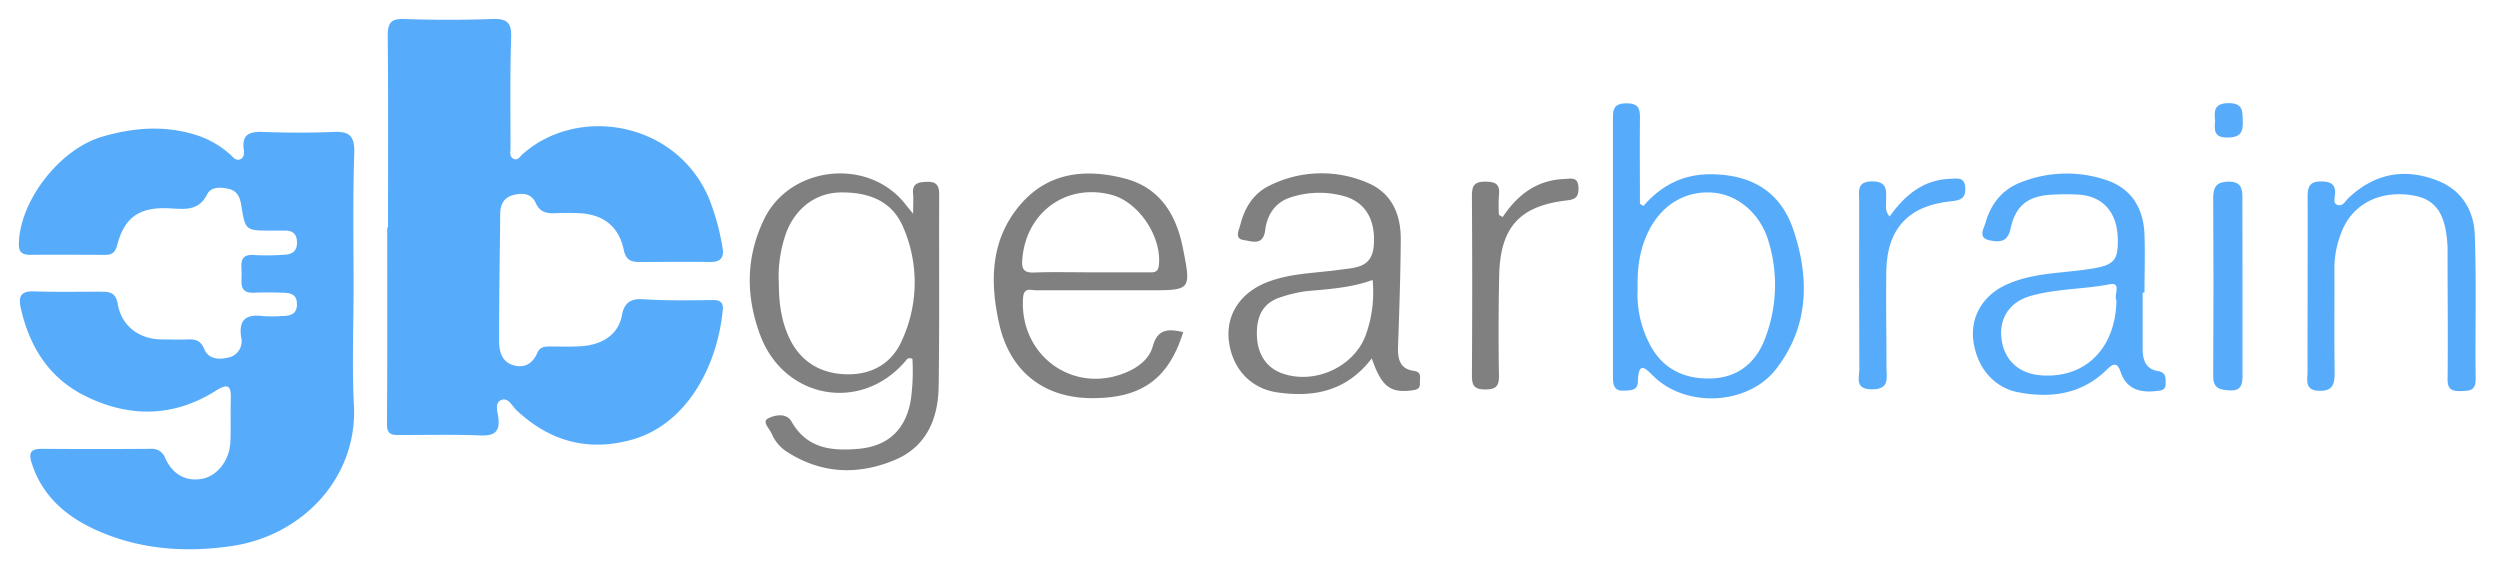
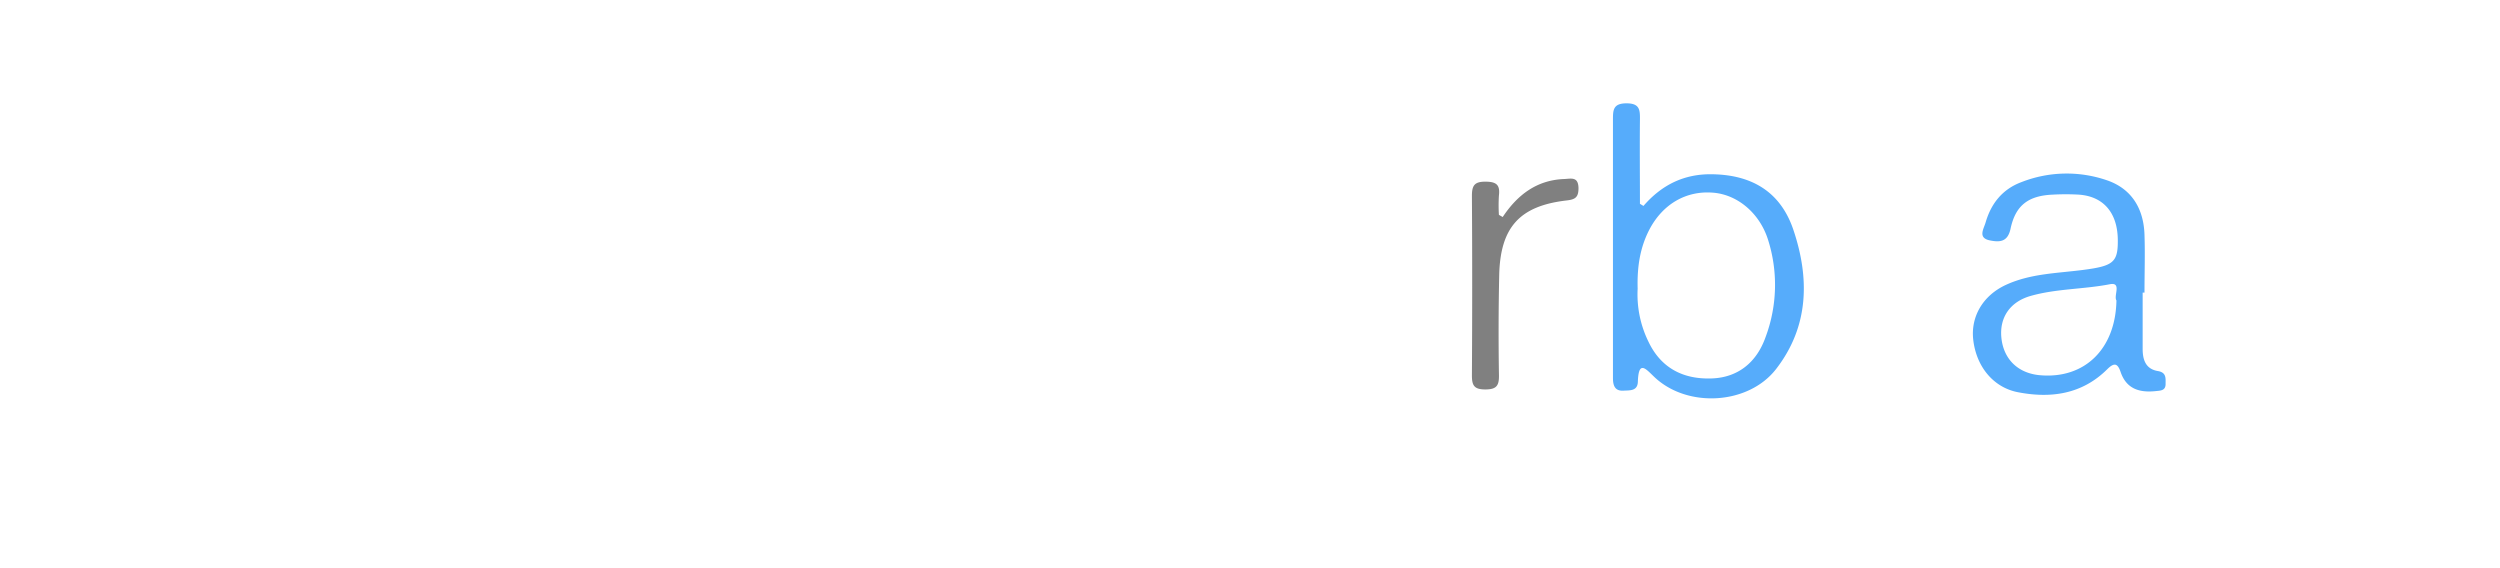
<svg xmlns="http://www.w3.org/2000/svg" width="132" height="30" viewBox="0 0 132 30" fill="none">
-   <path d="M18.67 15.099c0 2.105-.09 4.214.018 6.317.186 3.774-2.675 6.841-6.41 7.408-2.479.371-4.946.197-7.263-.866-1.566-.719-2.8-1.798-3.344-3.517-.166-.52-.056-.743.52-.743 1.92.013 3.84.013 5.76 0a.743.743 0 0 1 .775.498c.371.802 1.034 1.25 1.94 1.085.817-.15 1.443-.983 1.495-1.912.04-.771 0-1.546.026-2.319.022-.695-.16-.82-.78-.427-2.262 1.432-4.634 1.434-6.968.254-1.858-.94-2.882-2.577-3.333-4.576-.138-.598-.06-.942.682-.916 1.206.04 2.415.013 3.621.017.437 0 .712.096.806.646.2 1.154 1.115 1.858 2.302 1.873.463 0 .93.022 1.392 0 .403-.017.688.058.866.492.234.567.782.582 1.274.467a.876.876 0 0 0 .688-1.061c-.15-.93.247-1.238 1.115-1.132.34.024.68.024 1.02 0 .434-.003.821-.08.806-.648-.011-.531-.372-.574-.767-.584-.496-.012-.992-.025-1.487 0-.823.043-.66-.546-.665-1.014-.005-.468-.16-1.044.676-.974.527.027 1.056.02 1.582-.018.434-.019.687-.21.663-.695-.024-.446-.268-.587-.667-.578h-.65c-1.41 0-1.41 0-1.624-1.34-.062-.384-.197-.743-.61-.849-.412-.105-.977-.157-1.187.266-.481.968-1.32.766-2.08.743-1.487-.057-2.284.461-2.675 1.944-.098.371-.248.518-.622.516-1.33 0-2.662-.016-3.993 0-.542-.007-.59-.27-.572-.706.115-2.242 2.18-4.875 4.376-5.527 1.694-.5 3.389-.628 5.109-.052a4.971 4.971 0 0 1 1.663.98c.16.138.295.363.543.257.196-.085.208-.312.185-.49-.124-.825.294-.98 1.017-.952 1.235.047 2.476.052 3.716 0 .813-.033 1.114.186 1.098 1.078-.082 2.35-.038 4.703-.038 7.055zm1.817-3.087c0-3.372.018-6.746-.015-10.12 0-.686.165-.914.875-.888 1.546.053 3.094.053 4.645 0 .743-.026 1.026.156.998.959-.065 1.949-.034 3.901-.035 5.849 0 .204-.077.462.169.577.211.097.325-.117.455-.234 2.896-2.601 8.099-1.776 9.847 2.299.33.833.57 1.698.717 2.582.11.558-.081.807-.669.797-1.237-.018-2.476 0-3.716 0-.442 0-.71-.102-.823-.64-.26-1.25-1.098-1.883-2.37-1.937a13.112 13.112 0 0 0-1.208 0c-.46.024-.844-.035-1.061-.522-.234-.531-.704-.557-1.184-.438-.479.119-.694.472-.7.964-.02 2.257-.065 4.515-.058 6.772 0 .558.166 1.136.851 1.277.573.117.948-.175 1.167-.68.14-.324.401-.335.69-.335.557 0 1.114.024 1.672-.018 1.057-.082 1.919-.597 2.107-1.645.145-.808.661-.864 1.155-.83 1.236.082 2.468.052 3.701.043.355 0 .502.167.467.518-.294 2.999-1.912 6.053-4.818 6.858-2.317.64-4.327.072-6.066-1.552-.242-.224-.43-.676-.785-.557-.39.13-.232.61-.185.91.106.805-.221 1.002-.98.97-1.39-.057-2.786-.02-4.178-.024-.372 0-.723.041-.72-.557.025-3.465.014-6.93.014-10.396l.04-.002z" fill="#56ACFB" />
-   <path d="M48.212 11.286c0-.481.024-.762 0-1.037-.062-.592.297-.631.743-.648.5-.017.635.21.634.67-.014 3.37.02 6.743-.027 10.116-.024 1.709-.631 3.195-2.32 3.901-1.966.822-3.919.729-5.743-.466a2.131 2.131 0 0 1-.757-.93c-.115-.257-.507-.622-.208-.787.357-.197.989-.323 1.256.149.816 1.438 2.122 1.566 3.53 1.445 1.63-.14 2.565-1.089 2.788-2.71a11.36 11.36 0 0 0 .068-2.044c-.241-.088-.299.035-.371.124-2.343 2.74-6.401 1.998-7.663-1.367-.774-2.07-.765-4.112.195-6.113 1.35-2.811 5.418-3.29 7.403-.888.113.146.225.278.472.585zm-7.09 3.66c0 .996.12 1.975.546 2.886.598 1.272 1.66 1.897 3.02 1.93 1.301.034 2.377-.539 2.918-1.754A7.304 7.304 0 0 0 47.69 12c-.593-1.407-1.832-1.845-3.248-1.84-1.34 0-2.399.799-2.906 2.066a6.79 6.79 0 0 0-.414 2.72z" fill="gray" />
  <path d="M86.775 10.873c.966-1.114 2.151-1.7 3.632-1.672 2.097.032 3.595.93 4.273 2.904.872 2.568.844 5.125-.903 7.38-1.453 1.877-4.645 2.072-6.393.452-.455-.42-.868-.99-.905.22-.017.503-.44.449-.758.47-.45.027-.557-.265-.557-.664V6.331c0-.506 0-.872.706-.875.706-.004.726.343.719.86-.015 1.486 0 2.961 0 4.444l.186.114zm-.307 4.369c-.052.966.144 1.93.57 2.798.638 1.347 1.786 2.008 3.378 1.94 1.325-.058 2.326-.816 2.808-2.186.62-1.66.662-3.481.118-5.168-.44-1.357-1.573-2.332-2.859-2.45-1.446-.13-2.685.595-3.393 1.94-.5.961-.654 1.983-.622 3.126zm26.664.206v2.973c0 .589.167 1.063.803 1.17.46.077.408.387.408.688 0 .36-.289.344-.531.372-.847.087-1.54-.114-1.845-1.015-.154-.453-.334-.509-.704-.141-1.327 1.32-2.973 1.553-4.719 1.213-1.292-.25-2.191-1.345-2.356-2.76-.143-1.233.512-2.344 1.72-2.905 1.301-.6 2.7-.613 4.069-.79 1.605-.208 1.858-.395 1.843-1.597-.016-1.418-.752-2.286-2.053-2.379a12.395 12.395 0 0 0-1.39 0c-1.274.056-1.956.558-2.22 1.8-.152.727-.609.712-1.092.616-.649-.132-.326-.6-.225-.946.291-1.005.892-1.758 1.891-2.131a6.538 6.538 0 0 1 4.536-.09c1.3.454 1.917 1.506 1.962 2.862.035 1.02 0 2.044 0 3.062l-.097-.002zm-1.384.416c-.162-.245.297-.982-.35-.856-1.389.27-2.82.23-4.182.617-1.092.312-1.646 1.144-1.544 2.198.112 1.146.883 1.893 2.055 1.99 2.337.197 3.974-1.38 4.021-3.949z" fill="#56ACFB" />
-   <path d="M72.43 18.922c-1.33 1.741-3.058 2.068-4.966 1.8-1.438-.2-2.415-1.268-2.582-2.75-.153-1.331.59-2.48 1.936-3.037 1.254-.515 2.6-.507 3.901-.69.814-.115 1.721-.08 1.816-1.272.102-1.282-.372-2.23-1.472-2.588a4.867 4.867 0 0 0-2.831.009c-.874.245-1.323.914-1.431 1.763-.108.85-.723.574-1.124.52-.522-.068-.257-.54-.186-.817.23-.9.691-1.66 1.564-2.072a6.132 6.132 0 0 1 5.12-.15c1.3.53 1.79 1.66 1.785 2.99-.011 1.885-.078 3.77-.143 5.653-.022.65.074 1.199.836 1.3.45.068.299.387.318.634.026.34-.2.372-.478.404-1.096.128-1.56-.222-2.062-1.697zm.045-4.141c-1.16.421-2.326.485-3.49.592a6.777 6.777 0 0 0-1.344.314c-.99.301-1.3 1.046-1.277 2.007.023.992.496 1.724 1.338 2.021 1.682.597 3.737-.308 4.389-1.967a6.69 6.69 0 0 0 .384-2.967zm-10.003 2.755c-.78 2.516-2.254 3.53-4.944 3.484-2.44-.046-4.194-1.416-4.759-3.874-.52-2.267-.485-4.524 1.147-6.39 1.466-1.672 3.43-1.858 5.453-1.336 1.858.474 2.733 1.886 3.088 3.677.44 2.23.44 2.23-1.816 2.23h-5.934c-.279 0-.656-.186-.691.42-.186 3.032 2.655 5.09 5.44 3.918.66-.276 1.228-.717 1.412-1.384.255-.92.821-.93 1.604-.745zm-4.919-3.158h3.057c.267 0 .533.057.58-.385.157-1.486-1.058-3.328-2.503-3.707-2.415-.631-4.554.953-4.714 3.473-.031.489.13.646.619.63.986-.037 1.975-.011 2.962-.011z" fill="gray" />
-   <path d="M121.842 15.132c0-1.577.01-3.159 0-4.732 0-.5.076-.818.699-.82.557 0 .808.166.743.743-.02.166-.091.415.121.491.293.108.42-.186.587-.351 1.375-1.3 2.947-1.61 4.701-.93 1.3.506 1.93 1.588 1.977 2.883.091 2.532.014 5.07.046 7.604 0 .612-.318.614-.756.628-.476.017-.743-.067-.728-.646.027-2.104 0-4.207 0-6.308v-.65c-.095-1.79-.619-2.542-1.899-2.737-1.739-.266-3.185.51-3.729 2.023a5.152 5.152 0 0 0-.348 1.812c.011 1.824-.013 3.649.013 5.473 0 .597-.037 1.03-.795 1.02-.823-.009-.632-.592-.635-1.051-.004-1.49.003-2.968.003-4.452z" fill="#56ACFB" />
  <path d="M79.342 11.46c.784-1.18 1.804-1.952 3.246-2.008.363-.013.744-.146.757.478 0 .489-.168.602-.629.654-2.485.288-3.504 1.42-3.558 3.956a141.47 141.47 0 0 0-.013 5.28c.01.558-.144.743-.724.743-.61 0-.706-.234-.704-.765.02-3.151.02-6.302 0-9.452 0-.544.126-.758.72-.754.595.003.773.186.705.743-.02.336-.02.673 0 1.009l.2.115z" fill="gray" />
-   <path d="M99.771 11.432c.818-1.153 1.795-1.945 3.209-1.993.357-.011.76-.112.788.488.026.567-.283.655-.744.7-2.25.22-3.389 1.439-3.428 3.685-.027 1.7.015 3.4.01 5.102 0 .522.186 1.14-.755 1.143-.94.004-.678-.606-.678-1.072-.015-2.973-.01-5.946-.01-8.905 0-.478-.142-.996.68-1.004.854 0 .742.522.742 1.05.01.236-.081.49.186.806zm18.634 3.688v4.724c0 .464-.084.797-.647.769-.492-.024-.906-.067-.901-.743.019-3.148.019-6.296 0-9.445 0-.58.212-.832.818-.836.605-.003.724.313.723.816.001 1.566.005 3.14.007 4.716zm-1.448-8.745c-.059-.53-.042-.929.718-.929s.728.407.743.939c.026.603-.126.871-.805.878-.724.008-.695-.397-.656-.888z" fill="#56ACFB" />
</svg>